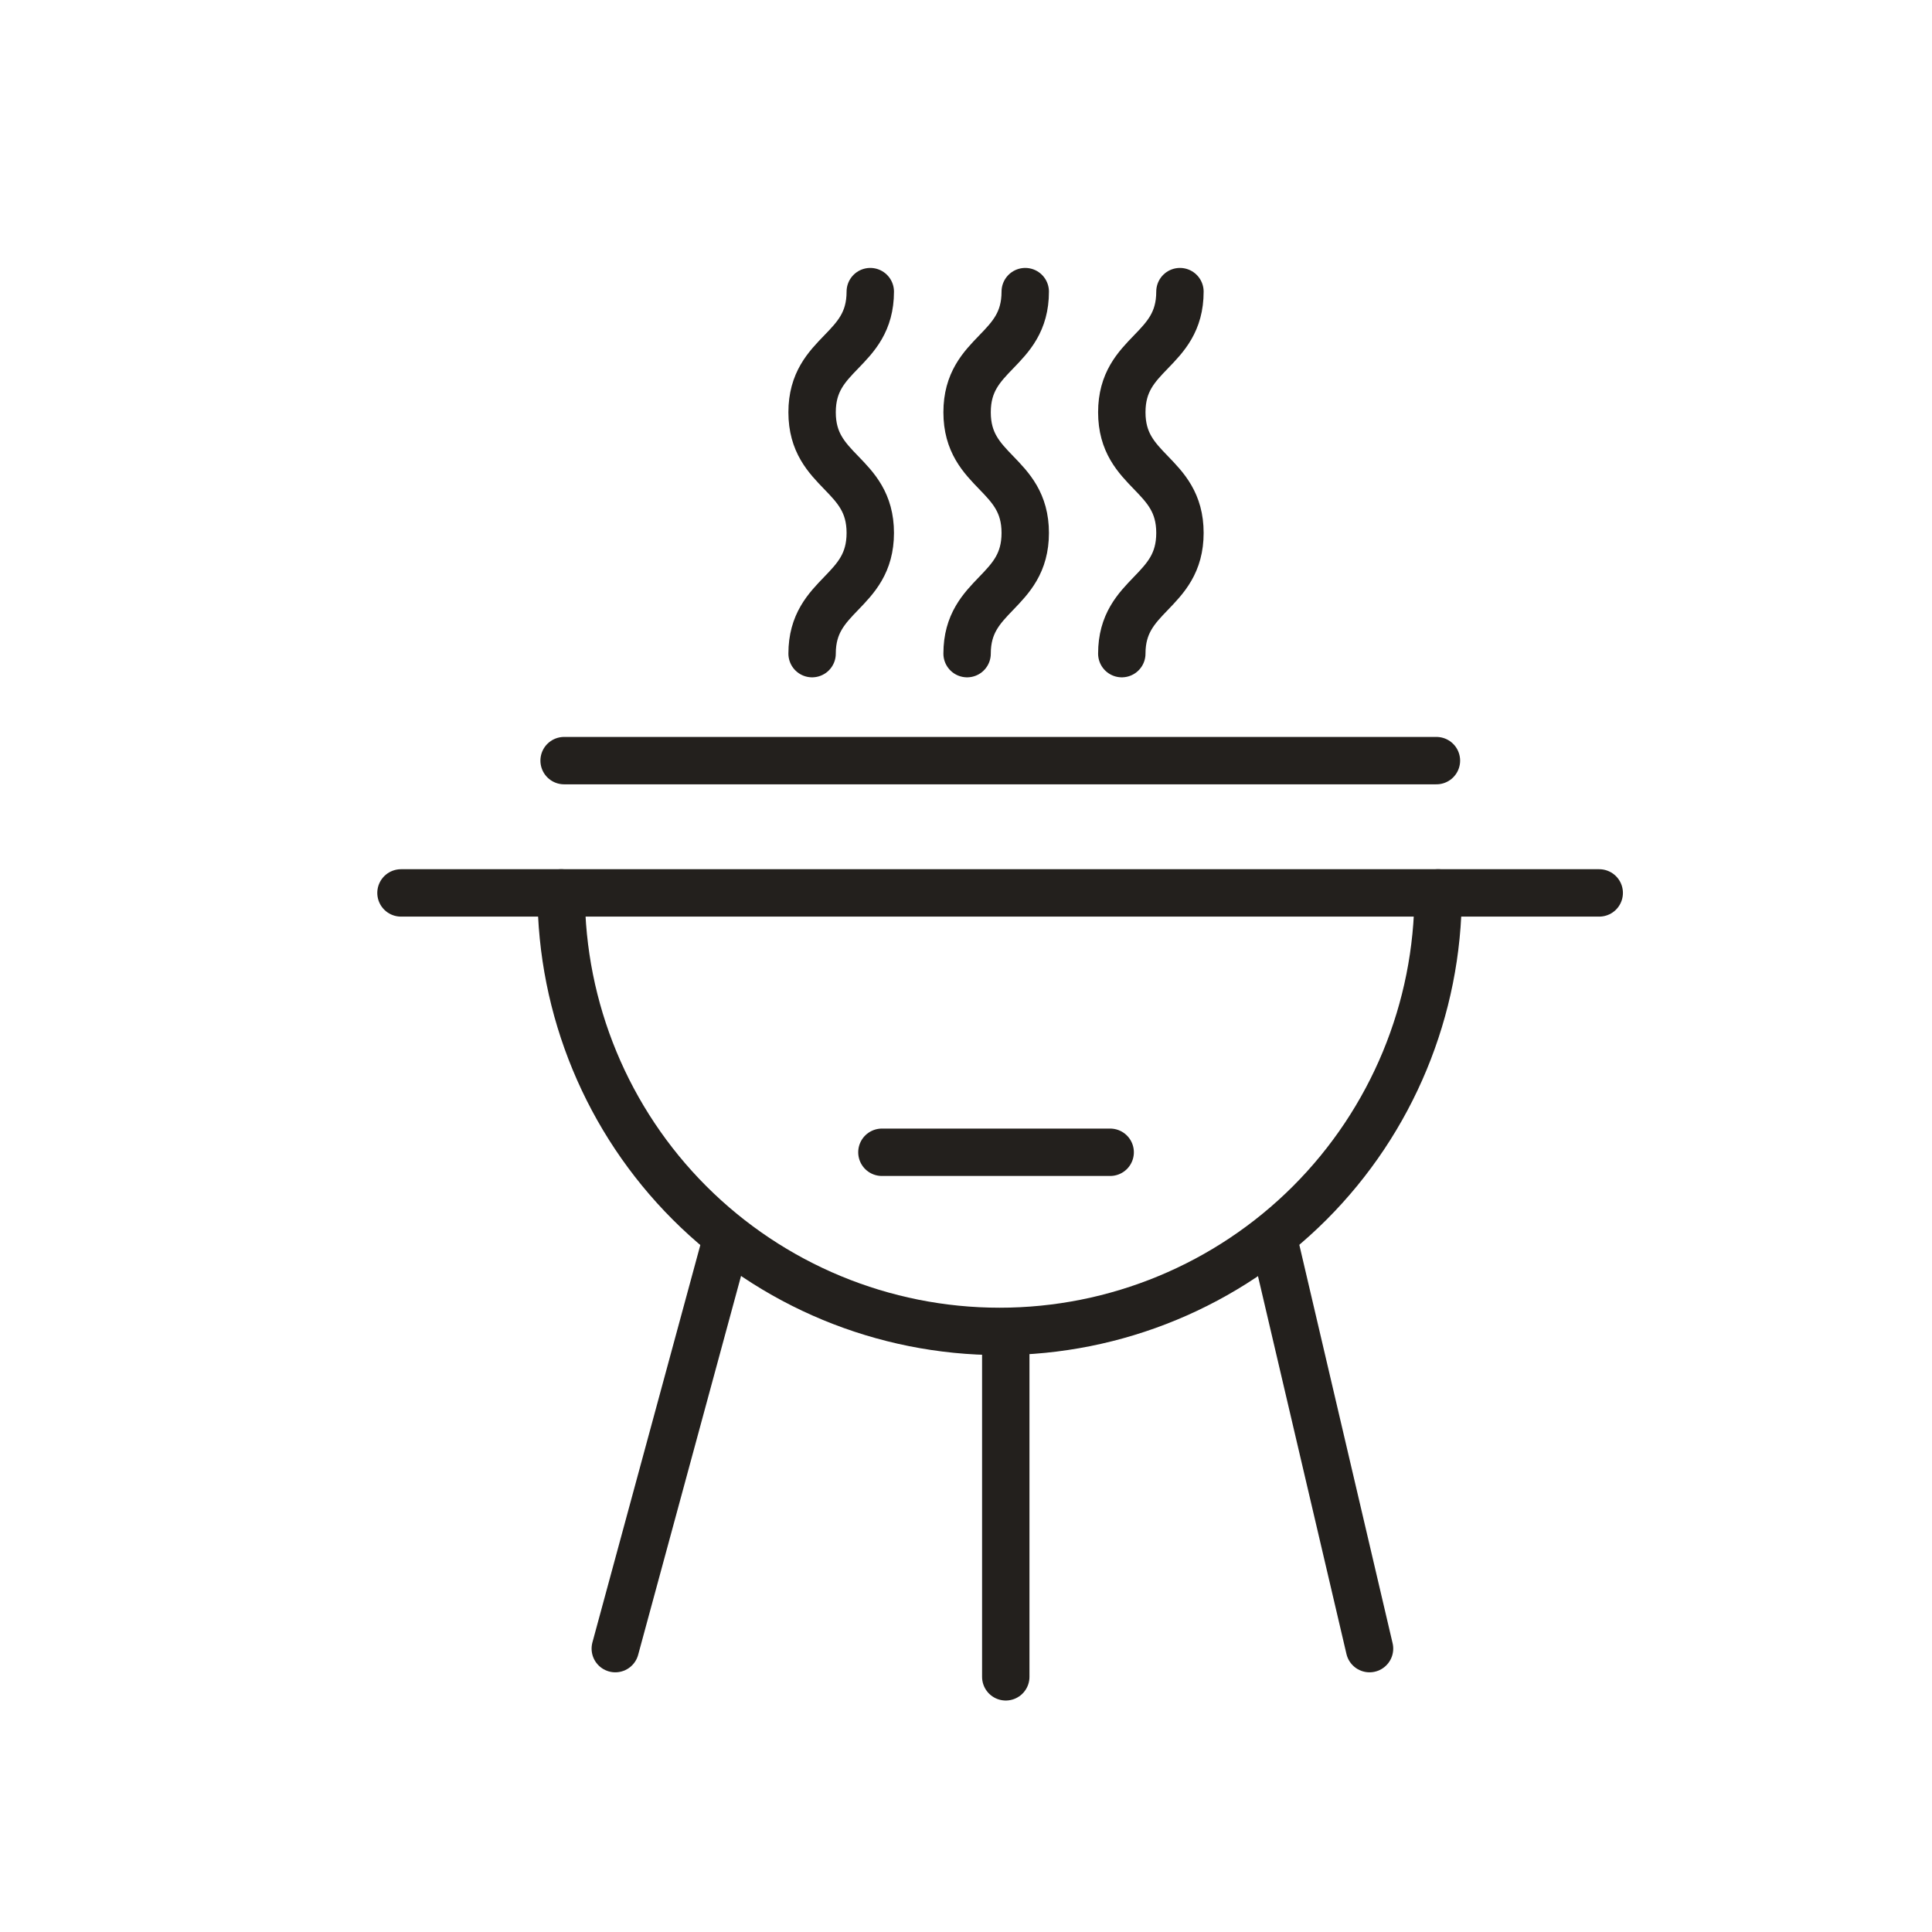
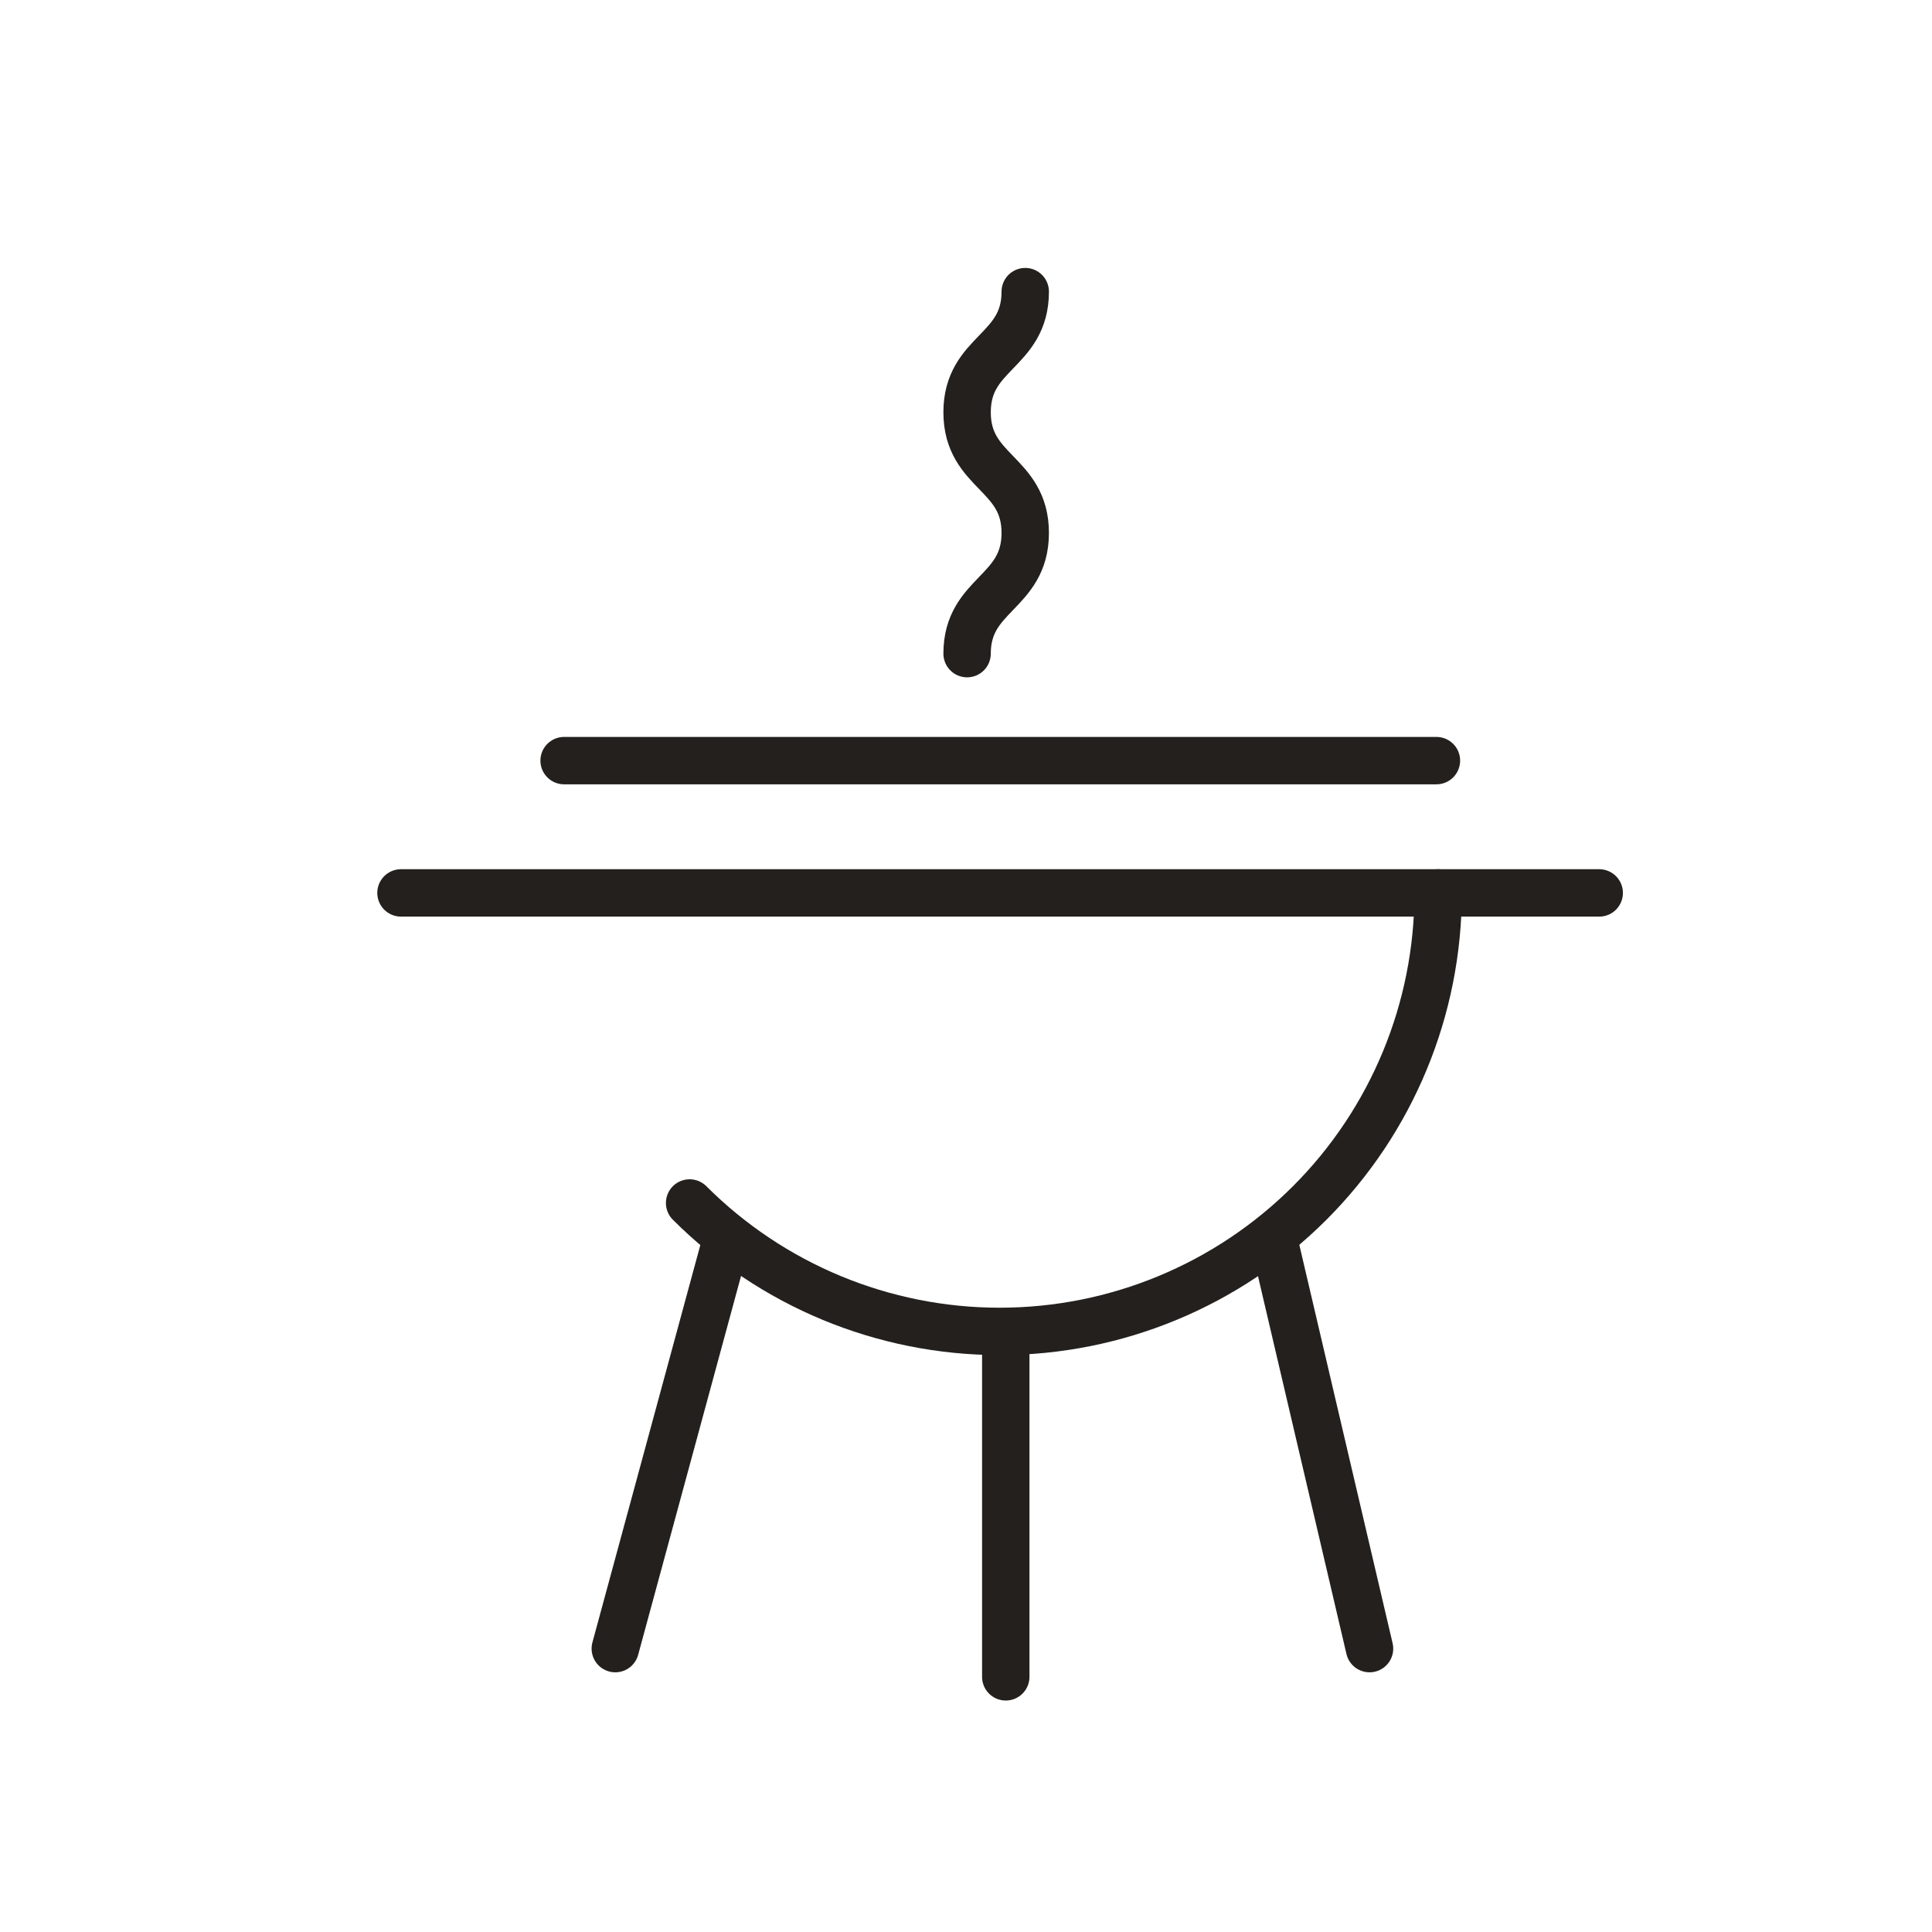
<svg xmlns="http://www.w3.org/2000/svg" width="53" height="53" viewBox="0 0 53 53" fill="none">
  <path d="M34.929 33.947L37.57 45.226" stroke="#23201D" stroke-width="1.3" stroke-linecap="round" stroke-linejoin="round" />
  <path d="M16.879 45.226L19.942 33.947" stroke="#23201D" stroke-width="1.3" stroke-linecap="round" stroke-linejoin="round" />
  <path d="M39.405 20.866H15.475" stroke="#23201D" stroke-width="1.3" stroke-linecap="round" stroke-linejoin="round" />
-   <path d="M39.452 24.495C39.452 27.685 38.185 30.745 35.929 33.001C33.673 35.256 30.614 36.524 27.423 36.524C24.233 36.524 21.174 35.256 18.918 33.001C16.662 30.745 15.395 27.685 15.395 24.495" stroke="#23201D" stroke-width="1.3" stroke-linecap="round" stroke-linejoin="round" />
+   <path d="M39.452 24.495C39.452 27.685 38.185 30.745 35.929 33.001C33.673 35.256 30.614 36.524 27.423 36.524C24.233 36.524 21.174 35.256 18.918 33.001" stroke="#23201D" stroke-width="1.3" stroke-linecap="round" stroke-linejoin="round" />
  <path d="M43.871 24.495H11" stroke="#23201D" stroke-width="1.3" stroke-linecap="round" stroke-linejoin="round" />
-   <path d="M30.455 31.61H24.193" stroke="#23201D" stroke-width="1.3" stroke-linecap="round" stroke-linejoin="round" />
  <path d="M26.53 17.931C26.53 16.28 28.125 16.28 28.125 14.62C28.125 12.961 26.53 12.969 26.53 11.31C26.53 9.651 28.125 9.659 28.125 8" stroke="#23201D" stroke-width="1.3" stroke-linecap="round" stroke-linejoin="round" />
-   <path d="M22.278 17.931C22.278 16.28 23.874 16.28 23.874 14.62C23.874 12.961 22.278 12.969 22.278 11.31C22.278 9.651 23.874 9.659 23.874 8" stroke="#23201D" stroke-width="1.3" stroke-linecap="round" stroke-linejoin="round" />
-   <path d="M30.774 17.931C30.774 16.28 32.369 16.28 32.369 14.62C32.369 12.961 30.774 12.969 30.774 11.31C30.774 9.651 32.369 9.659 32.369 8" stroke="#23201D" stroke-width="1.3" stroke-linecap="round" stroke-linejoin="round" />
  <path d="M27.591 36.699V46" stroke="#23201D" stroke-width="1.3" stroke-linecap="round" stroke-linejoin="round" />
</svg>